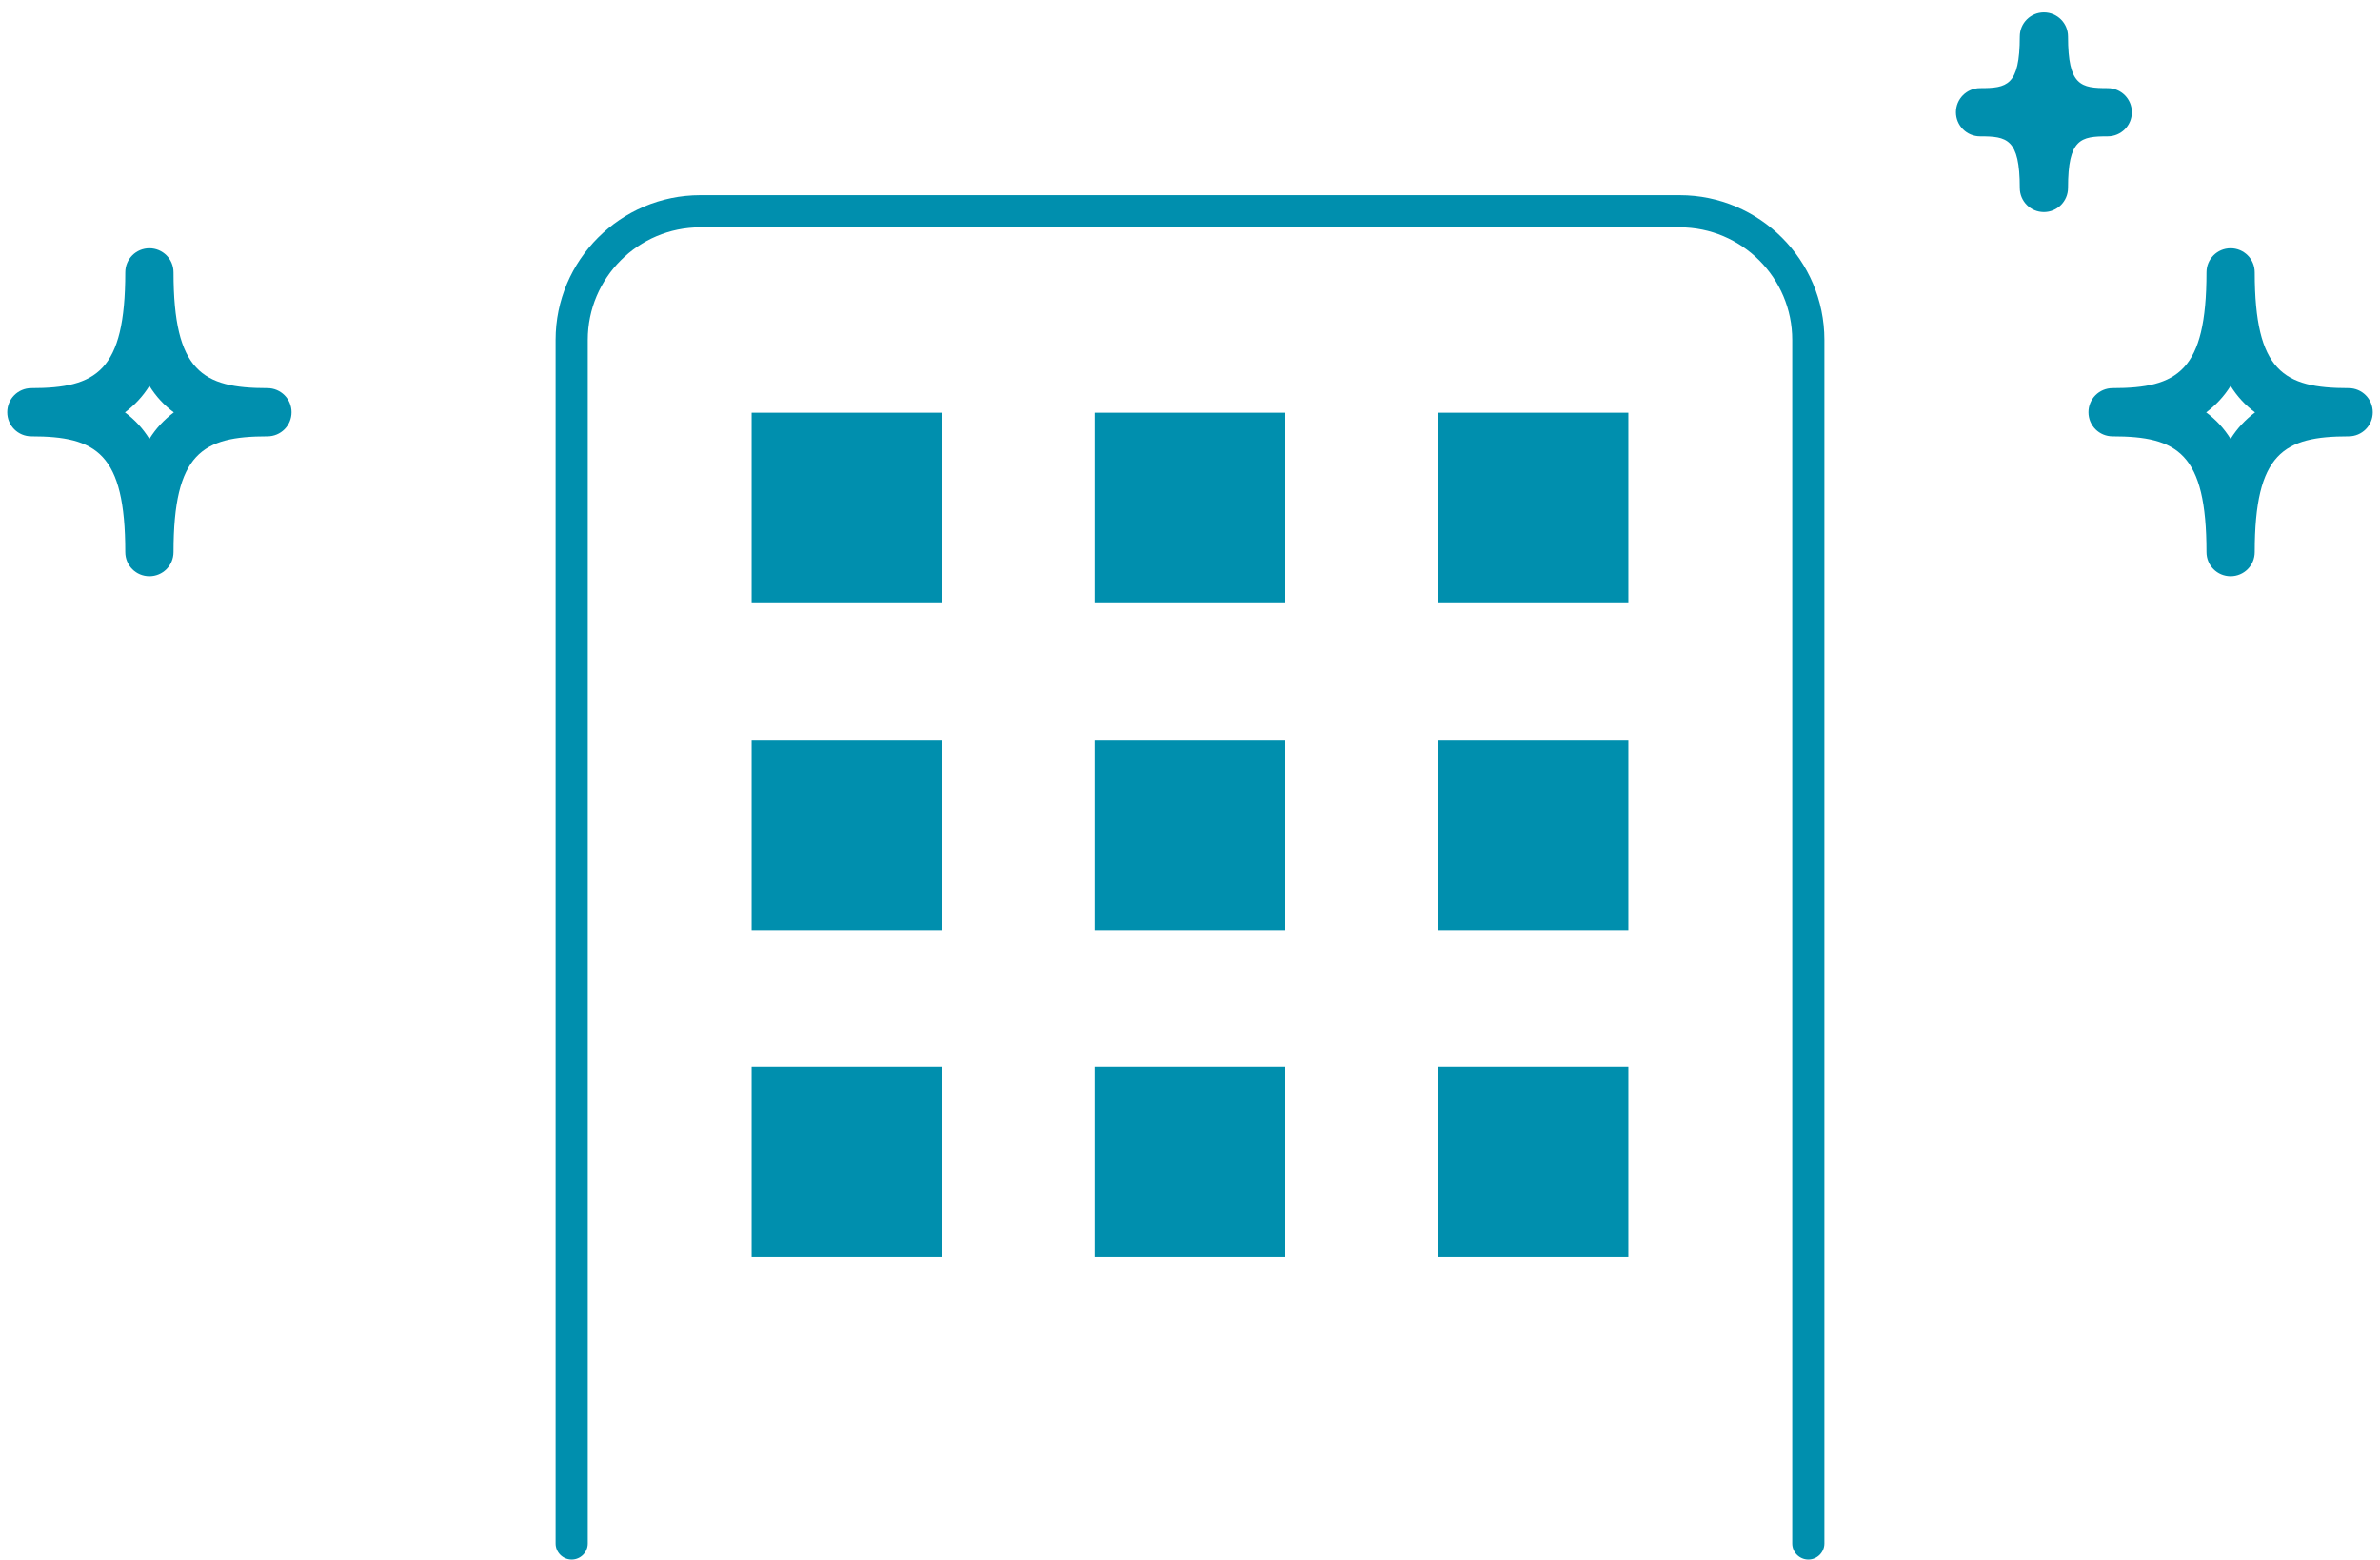
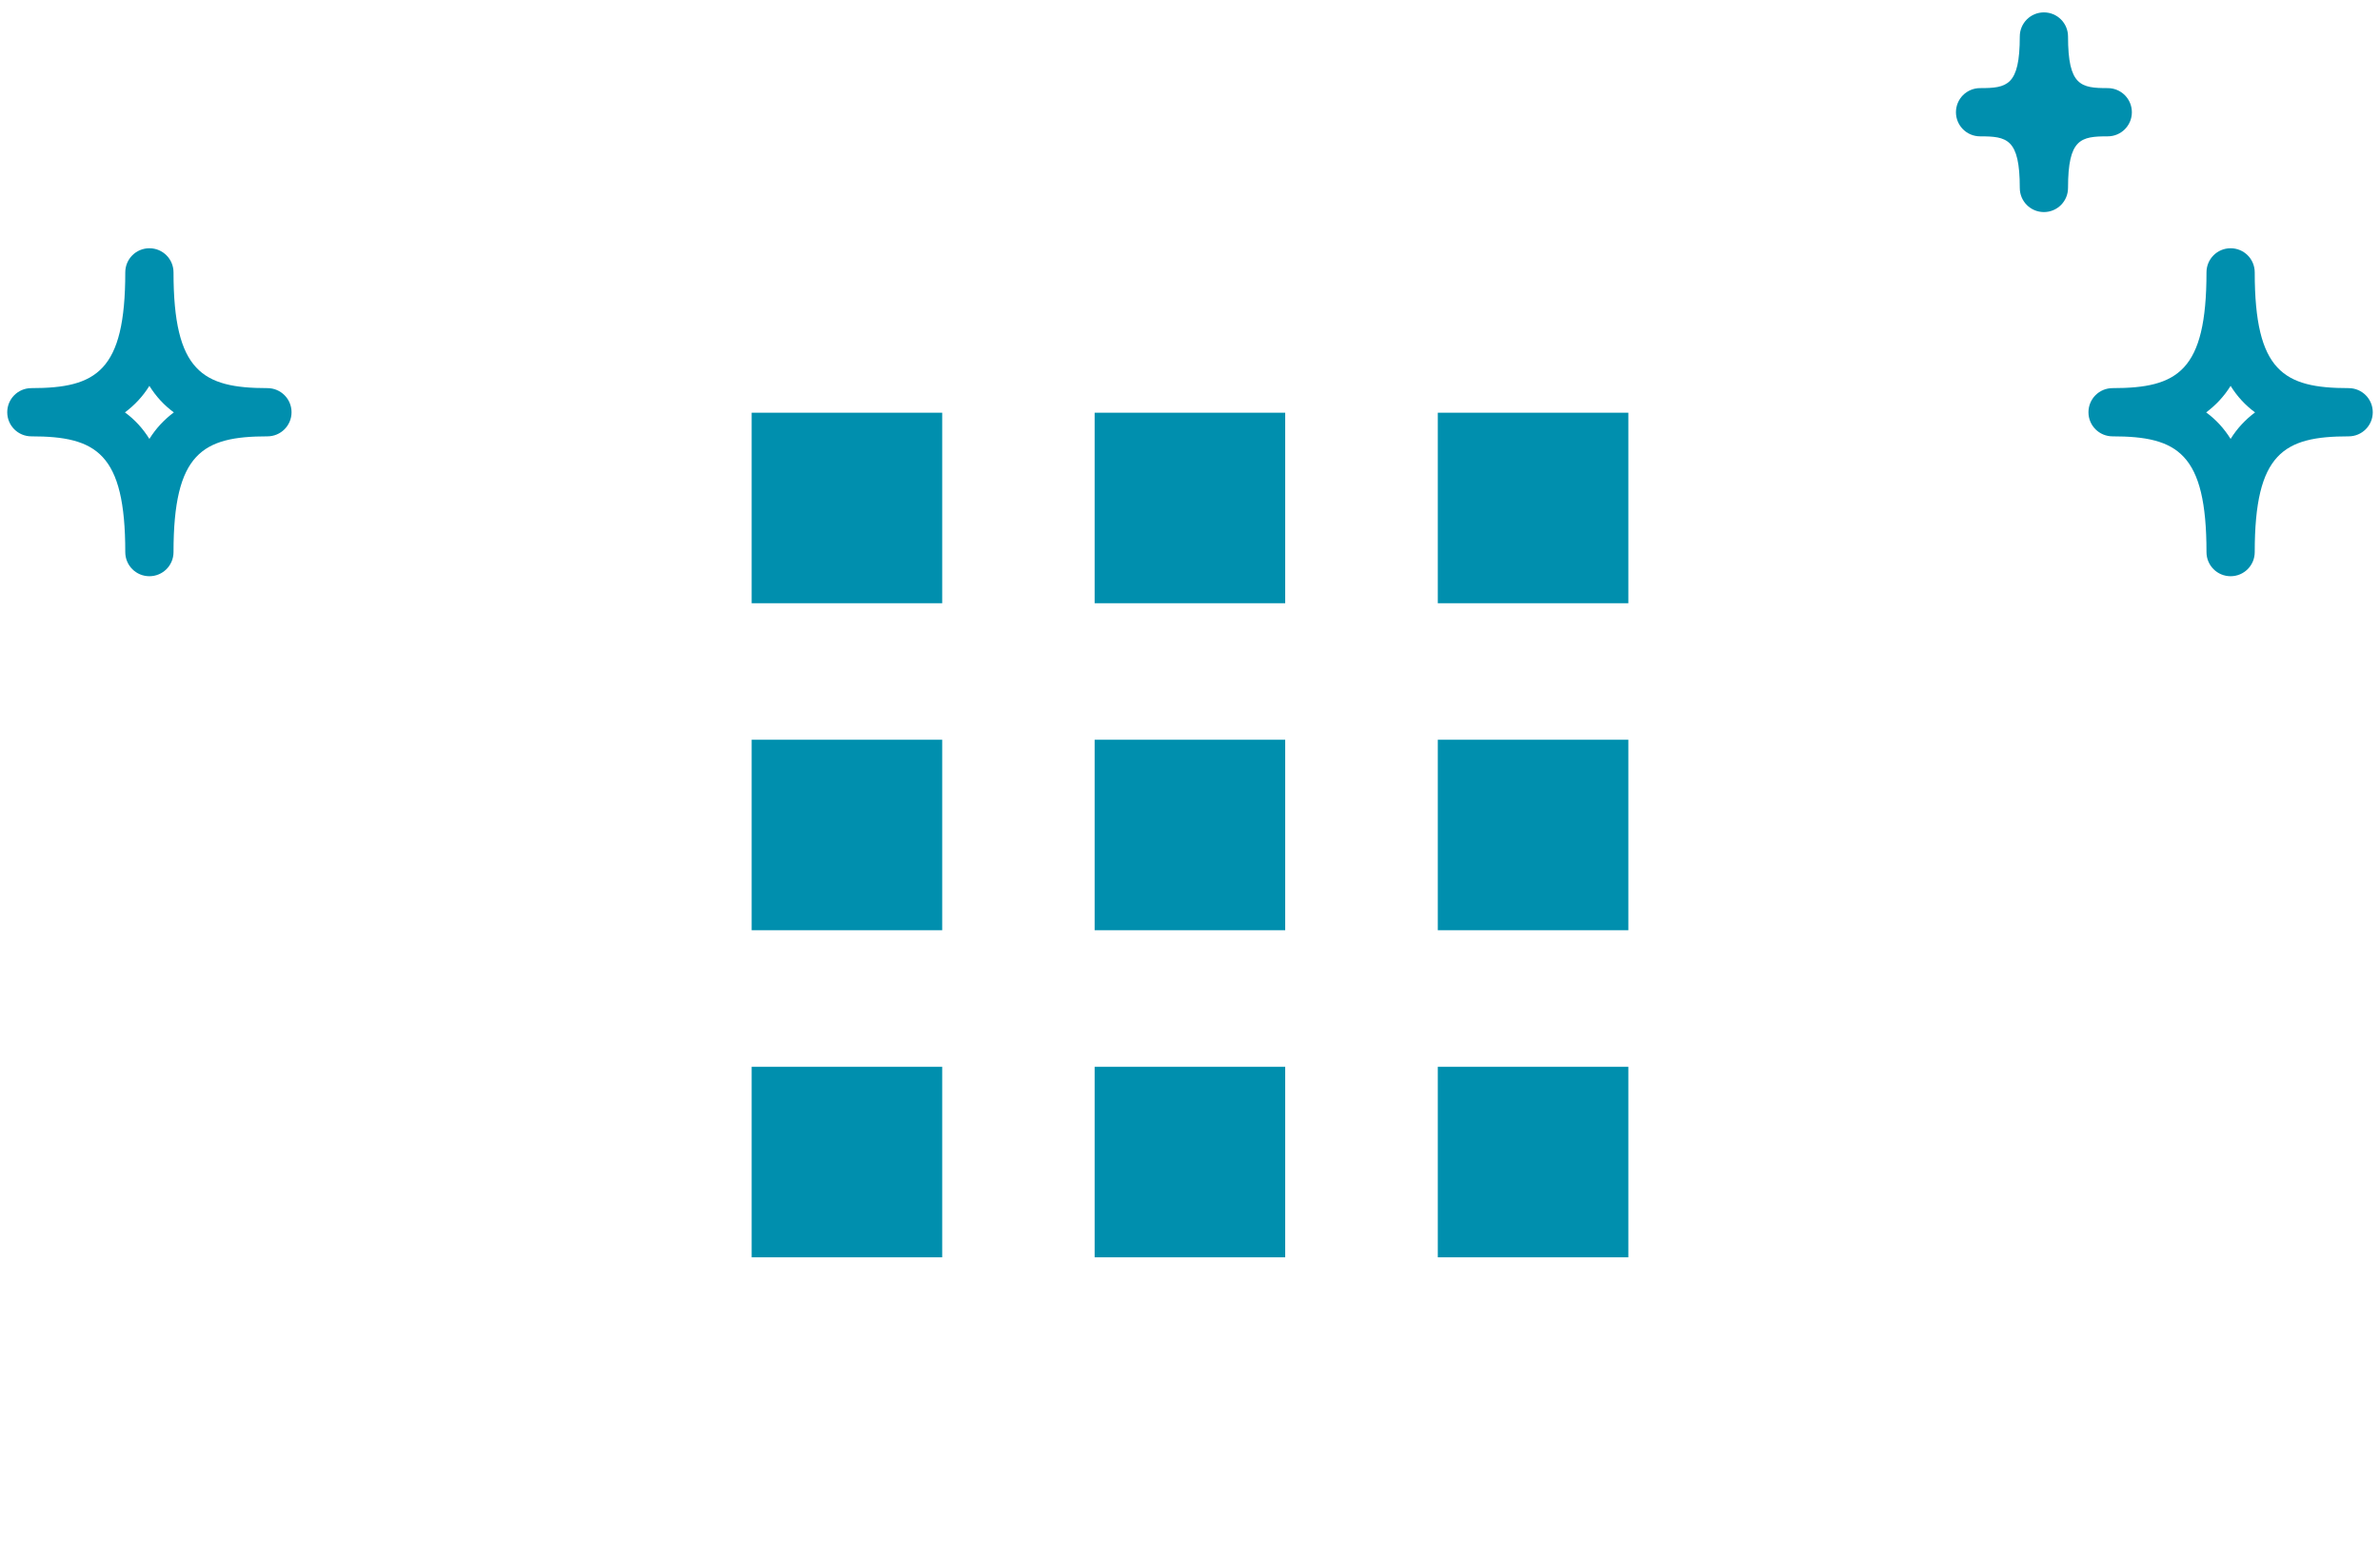
<svg xmlns="http://www.w3.org/2000/svg" viewBox="0 0 148 97" width="148" height="97" fill="#008fae" stroke-width="0">
-   <path d="M112.45,97c-.55,0-1-.45-1-1V21.14c0-3.86-3.14-7-7-7h-60.9c-3.86,0-7,3.14-7,7v74.86c0,.55-.45,1-1,1s-1-.45-1-1V21.14c0-4.96,4.04-9,9-9h60.9c4.96,0,9,4.04,9,9v74.86c0,.55-.45,1-1,1Z" />
  <rect x="46.74" y="25.67" width="11.85" height="11.85" />
  <rect x="68.07" y="25.67" width="11.85" height="11.85" />
  <rect x="68.07" y="46.01" width="11.85" height="11.85" />
  <rect x="89.41" y="25.67" width="11.85" height="11.85" />
  <rect x="46.74" y="46.01" width="11.85" height="11.85" />
  <rect x="89.41" y="46.01" width="11.85" height="11.85" />
  <rect x="68.07" y="66.35" width="11.85" height="11.85" />
  <rect x="46.74" y="66.35" width="11.85" height="11.85" />
  <rect x="89.41" y="66.35" width="11.85" height="11.85" />
  <path d="M138.71,35.84c-.83,0-1.5-.67-1.5-1.5,0-6.16-1.8-7.2-5.84-7.2-.83,0-1.5-.67-1.5-1.5s.67-1.5,1.5-1.5c4.04,0,5.84-1.04,5.84-7.2,0-.83.67-1.5,1.5-1.5s1.5.67,1.5,1.5c0,6.16,1.8,7.2,5.84,7.2.83,0,1.5.67,1.5,1.5s-.67,1.5-1.5,1.5c-4.04,0-5.84,1.04-5.84,7.2,0,.83-.67,1.5-1.5,1.5ZM137.19,25.65c.6.44,1.11.99,1.52,1.65.41-.66.92-1.2,1.52-1.65-.6-.44-1.11-.99-1.52-1.65-.41.66-.92,1.2-1.52,1.65Z" />
  <path d="M9.29,35.84c-.83,0-1.5-.67-1.5-1.5,0-6.16-1.8-7.2-5.84-7.2-.83,0-1.5-.67-1.5-1.5s.67-1.5,1.5-1.5c4.04,0,5.84-1.04,5.84-7.2,0-.83.67-1.5,1.5-1.5s1.5.67,1.5,1.5c0,6.16,1.8,7.2,5.84,7.2.83,0,1.5.67,1.5,1.5s-.67,1.5-1.5,1.5c-4.04,0-5.84,1.04-5.84,7.2,0,.83-.67,1.5-1.5,1.5ZM7.77,25.65c.6.44,1.11.99,1.52,1.65.41-.66.92-1.2,1.52-1.65-.6-.44-1.11-.99-1.52-1.65-.41.66-.92,1.2-1.52,1.65Z" />
  <path d="M127.1,13.19c-.83,0-1.5-.67-1.5-1.5,0-3.07-.8-3.21-2.47-3.21-.83,0-1.5-.67-1.5-1.5s.67-1.5,1.5-1.5c1.67,0,2.47-.14,2.47-3.21,0-.83.67-1.5,1.5-1.5s1.5.67,1.5,1.5c0,3.07.8,3.21,2.47,3.21.83,0,1.5.67,1.5,1.5s-.67,1.5-1.5,1.5c-1.67,0-2.47.14-2.47,3.21,0,.83-.67,1.5-1.5,1.5Z" />
</svg>